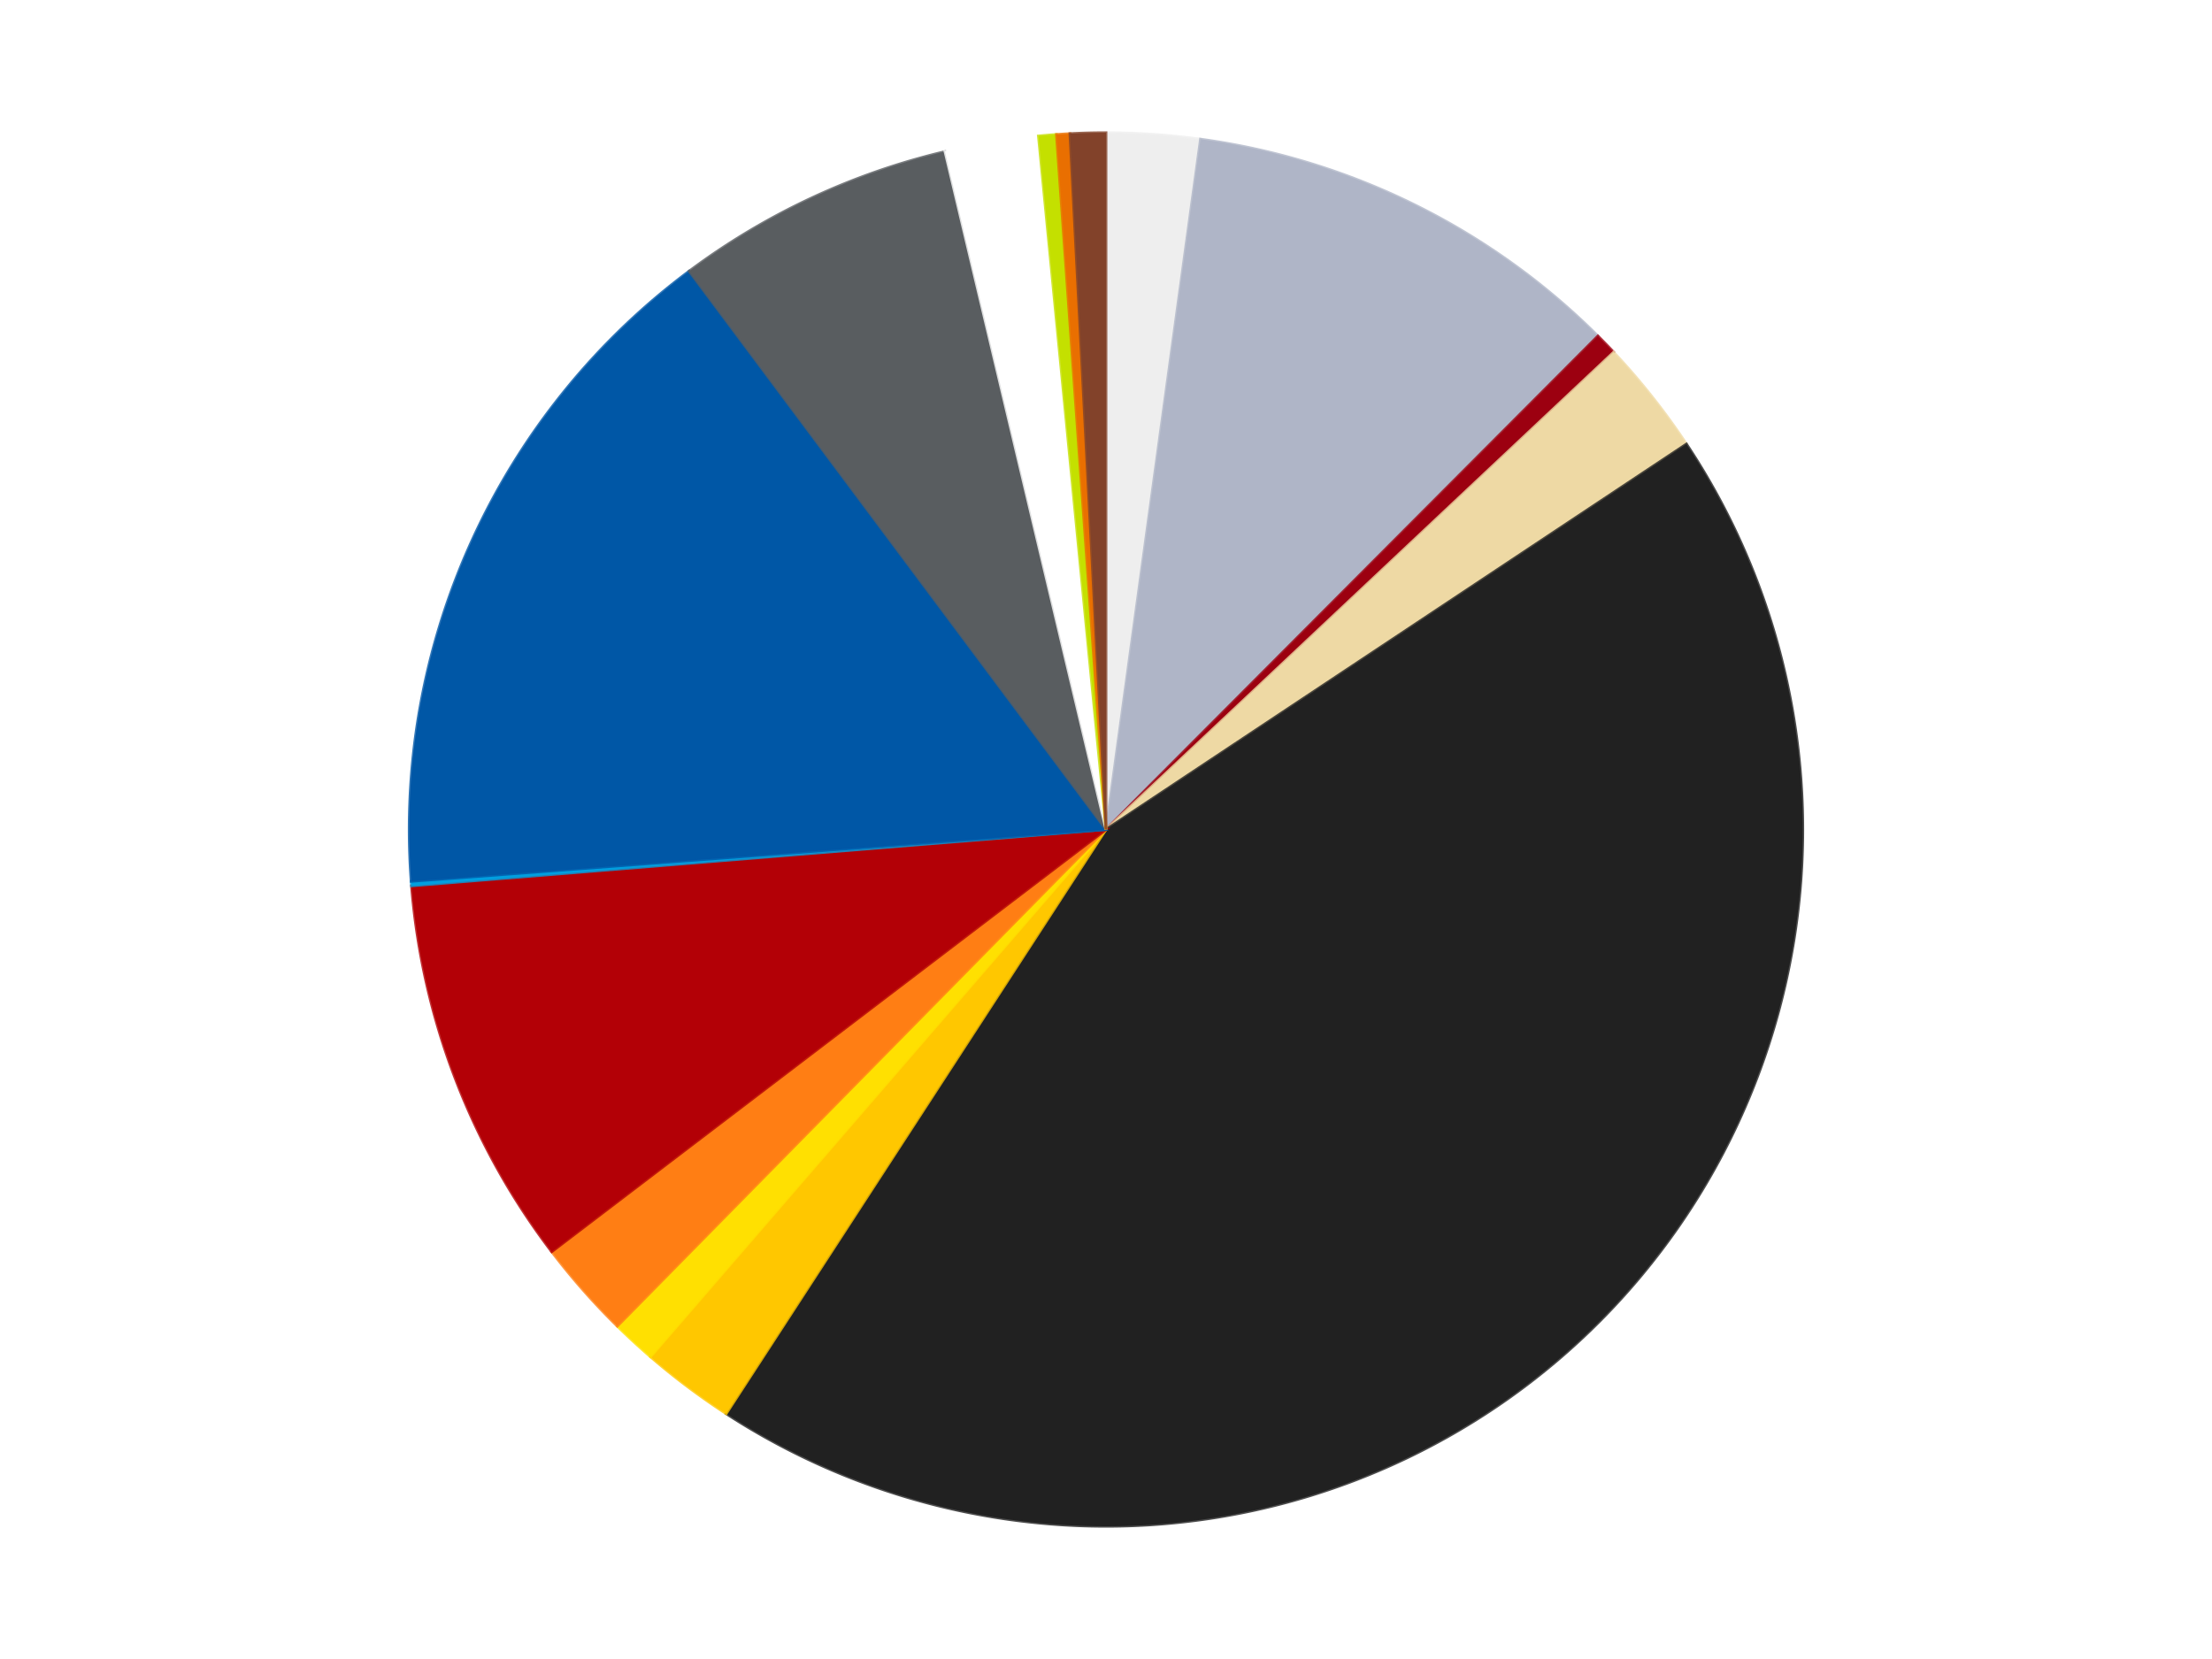
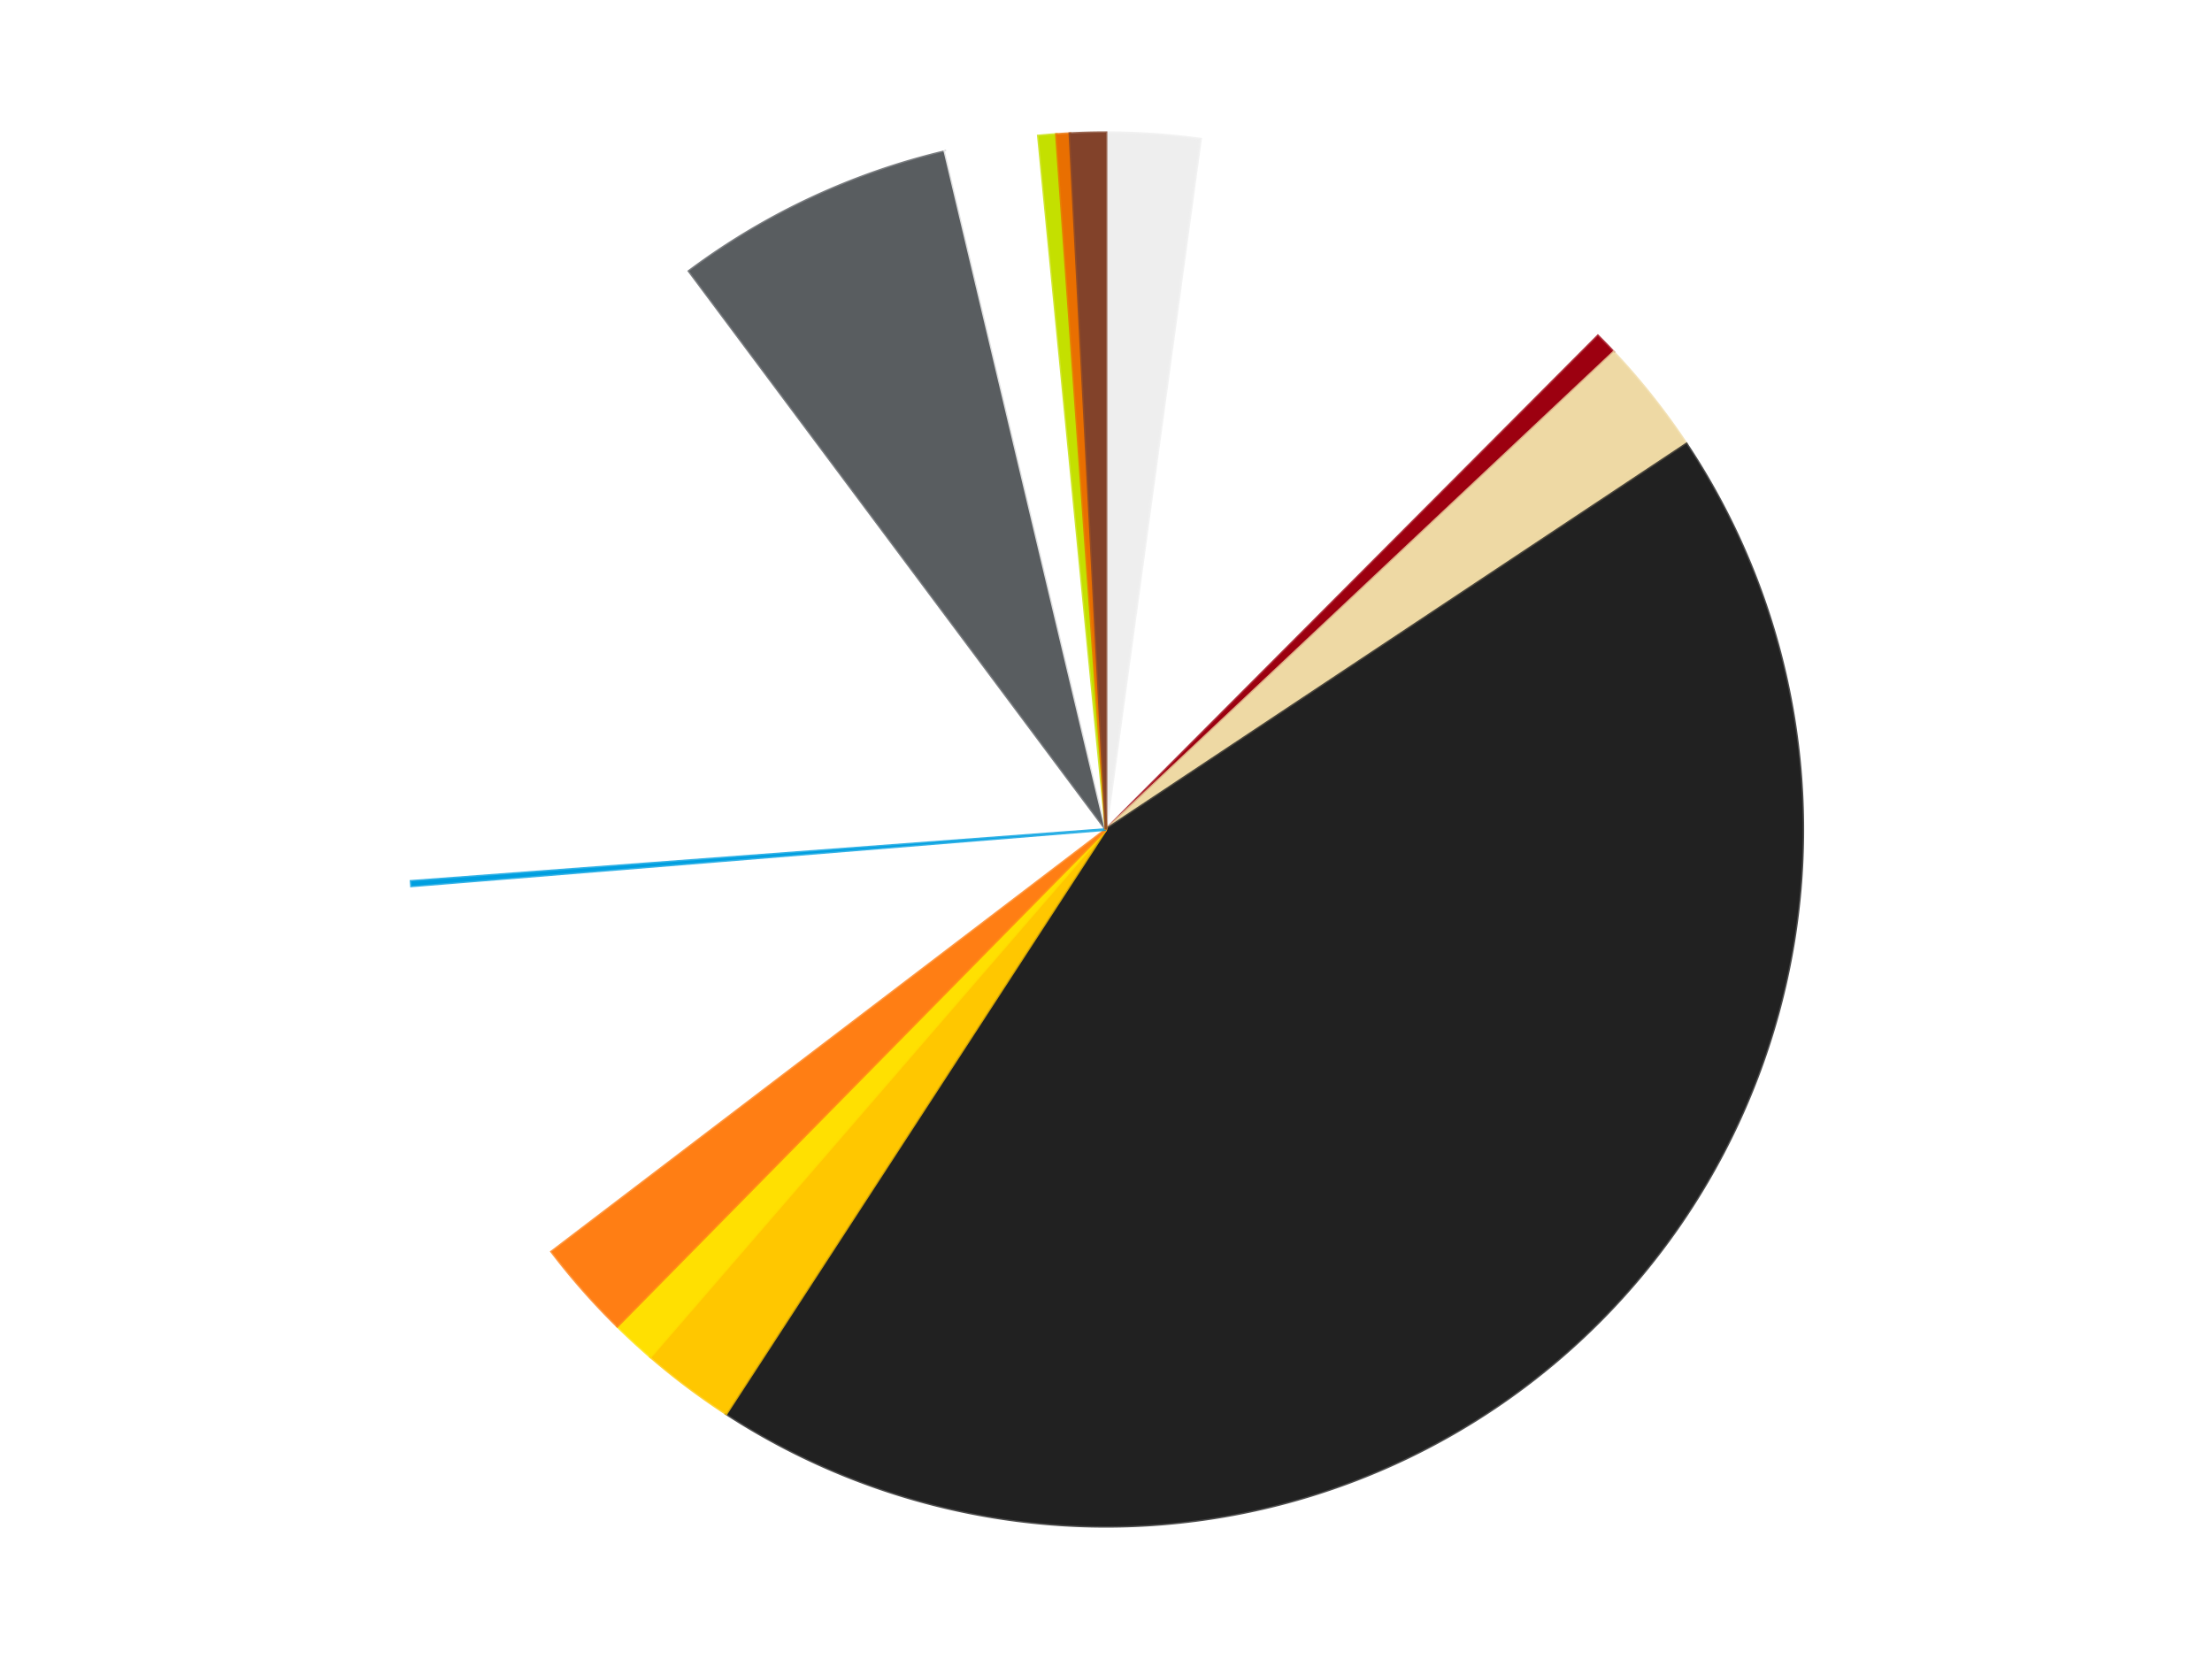
<svg xmlns="http://www.w3.org/2000/svg" xmlns:xlink="http://www.w3.org/1999/xlink" id="chart-74a3c999-c051-464d-afcf-c4e078179bb2" class="pygal-chart" viewBox="0 0 800 600">
  <defs>
    <style type="text/css">#chart-74a3c999-c051-464d-afcf-c4e078179bb2{-webkit-user-select:none;-webkit-font-smoothing:antialiased;font-family:Consolas,"Liberation Mono",Menlo,Courier,monospace}#chart-74a3c999-c051-464d-afcf-c4e078179bb2 .title{font-family:Consolas,"Liberation Mono",Menlo,Courier,monospace;font-size:16px}#chart-74a3c999-c051-464d-afcf-c4e078179bb2 .legends .legend text{font-family:Consolas,"Liberation Mono",Menlo,Courier,monospace;font-size:14px}#chart-74a3c999-c051-464d-afcf-c4e078179bb2 .axis text{font-family:Consolas,"Liberation Mono",Menlo,Courier,monospace;font-size:10px}#chart-74a3c999-c051-464d-afcf-c4e078179bb2 .axis text.major{font-family:Consolas,"Liberation Mono",Menlo,Courier,monospace;font-size:10px}#chart-74a3c999-c051-464d-afcf-c4e078179bb2 .text-overlay text.value{font-family:Consolas,"Liberation Mono",Menlo,Courier,monospace;font-size:16px}#chart-74a3c999-c051-464d-afcf-c4e078179bb2 .text-overlay text.label{font-family:Consolas,"Liberation Mono",Menlo,Courier,monospace;font-size:10px}#chart-74a3c999-c051-464d-afcf-c4e078179bb2 .tooltip{font-family:Consolas,"Liberation Mono",Menlo,Courier,monospace;font-size:14px}#chart-74a3c999-c051-464d-afcf-c4e078179bb2 text.no_data{font-family:Consolas,"Liberation Mono",Menlo,Courier,monospace;font-size:64px}
#chart-74a3c999-c051-464d-afcf-c4e078179bb2{background-color:transparent}#chart-74a3c999-c051-464d-afcf-c4e078179bb2 path,#chart-74a3c999-c051-464d-afcf-c4e078179bb2 line,#chart-74a3c999-c051-464d-afcf-c4e078179bb2 rect,#chart-74a3c999-c051-464d-afcf-c4e078179bb2 circle{-webkit-transition:150ms;-moz-transition:150ms;transition:150ms}#chart-74a3c999-c051-464d-afcf-c4e078179bb2 .graph &gt; .background{fill:transparent}#chart-74a3c999-c051-464d-afcf-c4e078179bb2 .plot &gt; .background{fill:transparent}#chart-74a3c999-c051-464d-afcf-c4e078179bb2 .graph{fill:rgba(0,0,0,.87)}#chart-74a3c999-c051-464d-afcf-c4e078179bb2 text.no_data{fill:rgba(0,0,0,1)}#chart-74a3c999-c051-464d-afcf-c4e078179bb2 .title{fill:rgba(0,0,0,1)}#chart-74a3c999-c051-464d-afcf-c4e078179bb2 .legends .legend text{fill:rgba(0,0,0,.87)}#chart-74a3c999-c051-464d-afcf-c4e078179bb2 .legends .legend:hover text{fill:rgba(0,0,0,1)}#chart-74a3c999-c051-464d-afcf-c4e078179bb2 .axis .line{stroke:rgba(0,0,0,1)}#chart-74a3c999-c051-464d-afcf-c4e078179bb2 .axis .guide.line{stroke:rgba(0,0,0,.54)}#chart-74a3c999-c051-464d-afcf-c4e078179bb2 .axis .major.line{stroke:rgba(0,0,0,.87)}#chart-74a3c999-c051-464d-afcf-c4e078179bb2 .axis text.major{fill:rgba(0,0,0,1)}#chart-74a3c999-c051-464d-afcf-c4e078179bb2 .axis.y .guides:hover .guide.line,#chart-74a3c999-c051-464d-afcf-c4e078179bb2 .line-graph .axis.x .guides:hover .guide.line,#chart-74a3c999-c051-464d-afcf-c4e078179bb2 .stackedline-graph .axis.x .guides:hover .guide.line,#chart-74a3c999-c051-464d-afcf-c4e078179bb2 .xy-graph .axis.x .guides:hover .guide.line{stroke:rgba(0,0,0,1)}#chart-74a3c999-c051-464d-afcf-c4e078179bb2 .axis .guides:hover text{fill:rgba(0,0,0,1)}#chart-74a3c999-c051-464d-afcf-c4e078179bb2 .reactive{fill-opacity:1.0;stroke-opacity:.8;stroke-width:1}#chart-74a3c999-c051-464d-afcf-c4e078179bb2 .ci{stroke:rgba(0,0,0,.87)}#chart-74a3c999-c051-464d-afcf-c4e078179bb2 .reactive.active,#chart-74a3c999-c051-464d-afcf-c4e078179bb2 .active .reactive{fill-opacity:0.6;stroke-opacity:.9;stroke-width:4}#chart-74a3c999-c051-464d-afcf-c4e078179bb2 .ci .reactive.active{stroke-width:1.5}#chart-74a3c999-c051-464d-afcf-c4e078179bb2 .series text{fill:rgba(0,0,0,1)}#chart-74a3c999-c051-464d-afcf-c4e078179bb2 .tooltip rect{fill:transparent;stroke:rgba(0,0,0,1);-webkit-transition:opacity 150ms;-moz-transition:opacity 150ms;transition:opacity 150ms}#chart-74a3c999-c051-464d-afcf-c4e078179bb2 .tooltip .label{fill:rgba(0,0,0,.87)}#chart-74a3c999-c051-464d-afcf-c4e078179bb2 .tooltip .label{fill:rgba(0,0,0,.87)}#chart-74a3c999-c051-464d-afcf-c4e078179bb2 .tooltip .legend{font-size:.8em;fill:rgba(0,0,0,.54)}#chart-74a3c999-c051-464d-afcf-c4e078179bb2 .tooltip .x_label{font-size:.6em;fill:rgba(0,0,0,1)}#chart-74a3c999-c051-464d-afcf-c4e078179bb2 .tooltip .xlink{font-size:.5em;text-decoration:underline}#chart-74a3c999-c051-464d-afcf-c4e078179bb2 .tooltip .value{font-size:1.5em}#chart-74a3c999-c051-464d-afcf-c4e078179bb2 .bound{font-size:.5em}#chart-74a3c999-c051-464d-afcf-c4e078179bb2 .max-value{font-size:.75em;fill:rgba(0,0,0,.54)}#chart-74a3c999-c051-464d-afcf-c4e078179bb2 .map-element{fill:transparent;stroke:rgba(0,0,0,.54) !important}#chart-74a3c999-c051-464d-afcf-c4e078179bb2 .map-element .reactive{fill-opacity:inherit;stroke-opacity:inherit}#chart-74a3c999-c051-464d-afcf-c4e078179bb2 .color-0,#chart-74a3c999-c051-464d-afcf-c4e078179bb2 .color-0 a:visited{stroke:#F44336;fill:#F44336}#chart-74a3c999-c051-464d-afcf-c4e078179bb2 .color-1,#chart-74a3c999-c051-464d-afcf-c4e078179bb2 .color-1 a:visited{stroke:#3F51B5;fill:#3F51B5}#chart-74a3c999-c051-464d-afcf-c4e078179bb2 .color-2,#chart-74a3c999-c051-464d-afcf-c4e078179bb2 .color-2 a:visited{stroke:#009688;fill:#009688}#chart-74a3c999-c051-464d-afcf-c4e078179bb2 .color-3,#chart-74a3c999-c051-464d-afcf-c4e078179bb2 .color-3 a:visited{stroke:#FFC107;fill:#FFC107}#chart-74a3c999-c051-464d-afcf-c4e078179bb2 .color-4,#chart-74a3c999-c051-464d-afcf-c4e078179bb2 .color-4 a:visited{stroke:#FF5722;fill:#FF5722}#chart-74a3c999-c051-464d-afcf-c4e078179bb2 .color-5,#chart-74a3c999-c051-464d-afcf-c4e078179bb2 .color-5 a:visited{stroke:#9C27B0;fill:#9C27B0}#chart-74a3c999-c051-464d-afcf-c4e078179bb2 .color-6,#chart-74a3c999-c051-464d-afcf-c4e078179bb2 .color-6 a:visited{stroke:#03A9F4;fill:#03A9F4}#chart-74a3c999-c051-464d-afcf-c4e078179bb2 .color-7,#chart-74a3c999-c051-464d-afcf-c4e078179bb2 .color-7 a:visited{stroke:#8BC34A;fill:#8BC34A}#chart-74a3c999-c051-464d-afcf-c4e078179bb2 .color-8,#chart-74a3c999-c051-464d-afcf-c4e078179bb2 .color-8 a:visited{stroke:#FF9800;fill:#FF9800}#chart-74a3c999-c051-464d-afcf-c4e078179bb2 .color-9,#chart-74a3c999-c051-464d-afcf-c4e078179bb2 .color-9 a:visited{stroke:#E91E63;fill:#E91E63}#chart-74a3c999-c051-464d-afcf-c4e078179bb2 .color-10,#chart-74a3c999-c051-464d-afcf-c4e078179bb2 .color-10 a:visited{stroke:#2196F3;fill:#2196F3}#chart-74a3c999-c051-464d-afcf-c4e078179bb2 .color-11,#chart-74a3c999-c051-464d-afcf-c4e078179bb2 .color-11 a:visited{stroke:#4CAF50;fill:#4CAF50}#chart-74a3c999-c051-464d-afcf-c4e078179bb2 .color-12,#chart-74a3c999-c051-464d-afcf-c4e078179bb2 .color-12 a:visited{stroke:#FFEB3B;fill:#FFEB3B}#chart-74a3c999-c051-464d-afcf-c4e078179bb2 .color-13,#chart-74a3c999-c051-464d-afcf-c4e078179bb2 .color-13 a:visited{stroke:#673AB7;fill:#673AB7}#chart-74a3c999-c051-464d-afcf-c4e078179bb2 .color-14,#chart-74a3c999-c051-464d-afcf-c4e078179bb2 .color-14 a:visited{stroke:#00BCD4;fill:#00BCD4}#chart-74a3c999-c051-464d-afcf-c4e078179bb2 .color-15,#chart-74a3c999-c051-464d-afcf-c4e078179bb2 .color-15 a:visited{stroke:#CDDC39;fill:#CDDC39}#chart-74a3c999-c051-464d-afcf-c4e078179bb2 .text-overlay .color-0 text{fill:black}#chart-74a3c999-c051-464d-afcf-c4e078179bb2 .text-overlay .color-1 text{fill:black}#chart-74a3c999-c051-464d-afcf-c4e078179bb2 .text-overlay .color-2 text{fill:black}#chart-74a3c999-c051-464d-afcf-c4e078179bb2 .text-overlay .color-3 text{fill:black}#chart-74a3c999-c051-464d-afcf-c4e078179bb2 .text-overlay .color-4 text{fill:black}#chart-74a3c999-c051-464d-afcf-c4e078179bb2 .text-overlay .color-5 text{fill:black}#chart-74a3c999-c051-464d-afcf-c4e078179bb2 .text-overlay .color-6 text{fill:black}#chart-74a3c999-c051-464d-afcf-c4e078179bb2 .text-overlay .color-7 text{fill:black}#chart-74a3c999-c051-464d-afcf-c4e078179bb2 .text-overlay .color-8 text{fill:black}#chart-74a3c999-c051-464d-afcf-c4e078179bb2 .text-overlay .color-9 text{fill:black}#chart-74a3c999-c051-464d-afcf-c4e078179bb2 .text-overlay .color-10 text{fill:black}#chart-74a3c999-c051-464d-afcf-c4e078179bb2 .text-overlay .color-11 text{fill:black}#chart-74a3c999-c051-464d-afcf-c4e078179bb2 .text-overlay .color-12 text{fill:black}#chart-74a3c999-c051-464d-afcf-c4e078179bb2 .text-overlay .color-13 text{fill:black}#chart-74a3c999-c051-464d-afcf-c4e078179bb2 .text-overlay .color-14 text{fill:black}#chart-74a3c999-c051-464d-afcf-c4e078179bb2 .text-overlay .color-15 text{fill:black}
#chart-74a3c999-c051-464d-afcf-c4e078179bb2 text.no_data{text-anchor:middle}#chart-74a3c999-c051-464d-afcf-c4e078179bb2 .guide.line{fill:none}#chart-74a3c999-c051-464d-afcf-c4e078179bb2 .centered{text-anchor:middle}#chart-74a3c999-c051-464d-afcf-c4e078179bb2 .title{text-anchor:middle}#chart-74a3c999-c051-464d-afcf-c4e078179bb2 .legends .legend text{fill-opacity:1}#chart-74a3c999-c051-464d-afcf-c4e078179bb2 .axis.x text{text-anchor:middle}#chart-74a3c999-c051-464d-afcf-c4e078179bb2 .axis.x:not(.web) text[transform]{text-anchor:start}#chart-74a3c999-c051-464d-afcf-c4e078179bb2 .axis.x:not(.web) text[transform].backwards{text-anchor:end}#chart-74a3c999-c051-464d-afcf-c4e078179bb2 .axis.y text{text-anchor:end}#chart-74a3c999-c051-464d-afcf-c4e078179bb2 .axis.y text[transform].backwards{text-anchor:start}#chart-74a3c999-c051-464d-afcf-c4e078179bb2 .axis.y2 text{text-anchor:start}#chart-74a3c999-c051-464d-afcf-c4e078179bb2 .axis.y2 text[transform].backwards{text-anchor:end}#chart-74a3c999-c051-464d-afcf-c4e078179bb2 .axis .guide.line{stroke-dasharray:4,4;stroke:black}#chart-74a3c999-c051-464d-afcf-c4e078179bb2 .axis .major.guide.line{stroke-dasharray:6,6;stroke:black}#chart-74a3c999-c051-464d-afcf-c4e078179bb2 .horizontal .axis.y .guide.line,#chart-74a3c999-c051-464d-afcf-c4e078179bb2 .horizontal .axis.y2 .guide.line,#chart-74a3c999-c051-464d-afcf-c4e078179bb2 .vertical .axis.x .guide.line{opacity:0}#chart-74a3c999-c051-464d-afcf-c4e078179bb2 .horizontal .axis.always_show .guide.line,#chart-74a3c999-c051-464d-afcf-c4e078179bb2 .vertical .axis.always_show .guide.line{opacity:1 !important}#chart-74a3c999-c051-464d-afcf-c4e078179bb2 .axis.y .guides:hover .guide.line,#chart-74a3c999-c051-464d-afcf-c4e078179bb2 .axis.y2 .guides:hover .guide.line,#chart-74a3c999-c051-464d-afcf-c4e078179bb2 .axis.x .guides:hover .guide.line{opacity:1}#chart-74a3c999-c051-464d-afcf-c4e078179bb2 .axis .guides:hover text{opacity:1}#chart-74a3c999-c051-464d-afcf-c4e078179bb2 .nofill{fill:none}#chart-74a3c999-c051-464d-afcf-c4e078179bb2 .subtle-fill{fill-opacity:.2}#chart-74a3c999-c051-464d-afcf-c4e078179bb2 .dot{stroke-width:1px;fill-opacity:1;stroke-opacity:1}#chart-74a3c999-c051-464d-afcf-c4e078179bb2 .dot.active{stroke-width:5px}#chart-74a3c999-c051-464d-afcf-c4e078179bb2 .dot.negative{fill:transparent}#chart-74a3c999-c051-464d-afcf-c4e078179bb2 text,#chart-74a3c999-c051-464d-afcf-c4e078179bb2 tspan{stroke:none !important}#chart-74a3c999-c051-464d-afcf-c4e078179bb2 .series text.active{opacity:1}#chart-74a3c999-c051-464d-afcf-c4e078179bb2 .tooltip rect{fill-opacity:.95;stroke-width:.5}#chart-74a3c999-c051-464d-afcf-c4e078179bb2 .tooltip text{fill-opacity:1}#chart-74a3c999-c051-464d-afcf-c4e078179bb2 .showable{visibility:hidden}#chart-74a3c999-c051-464d-afcf-c4e078179bb2 .showable.shown{visibility:visible}#chart-74a3c999-c051-464d-afcf-c4e078179bb2 .gauge-background{fill:rgba(229,229,229,1);stroke:none}#chart-74a3c999-c051-464d-afcf-c4e078179bb2 .bg-lines{stroke:transparent;stroke-width:2px}</style>
    <script type="text/javascript">window.pygal = window.pygal || {};window.pygal.config = window.pygal.config || {};window.pygal.config['74a3c999-c051-464d-afcf-c4e078179bb2'] = {"allow_interruptions": false, "box_mode": "extremes", "classes": ["pygal-chart"], "css": ["file://style.css", "file://graph.css"], "defs": [], "disable_xml_declaration": false, "dots_size": 2.5, "dynamic_print_values": false, "explicit_size": false, "fill": false, "force_uri_protocol": "https", "formatter": null, "half_pie": false, "height": 600, "include_x_axis": false, "inner_radius": 0, "interpolate": null, "interpolation_parameters": {}, "interpolation_precision": 250, "inverse_y_axis": false, "js": ["//kozea.github.io/pygal.js/2.0.x/pygal-tooltips.min.js"], "legend_at_bottom": false, "legend_at_bottom_columns": null, "legend_box_size": 12, "logarithmic": false, "margin": 20, "margin_bottom": null, "margin_left": null, "margin_right": null, "margin_top": null, "max_scale": 16, "min_scale": 4, "missing_value_fill_truncation": "x", "no_data_text": "No data", "no_prefix": false, "order_min": null, "pretty_print": false, "print_labels": false, "print_values": false, "print_values_position": "center", "print_zeroes": true, "range": null, "rounded_bars": null, "secondary_range": null, "show_dots": true, "show_legend": false, "show_minor_x_labels": true, "show_minor_y_labels": true, "show_only_major_dots": false, "show_x_guides": false, "show_x_labels": true, "show_y_guides": true, "show_y_labels": true, "spacing": 10, "stack_from_top": false, "strict": false, "stroke": true, "stroke_style": null, "style": {"background": "transparent", "ci_colors": [], "colors": ["#F44336", "#3F51B5", "#009688", "#FFC107", "#FF5722", "#9C27B0", "#03A9F4", "#8BC34A", "#FF9800", "#E91E63", "#2196F3", "#4CAF50", "#FFEB3B", "#673AB7", "#00BCD4", "#CDDC39", "#9E9E9E", "#607D8B"], "dot_opacity": "1", "font_family": "Consolas, \"Liberation Mono\", Menlo, Courier, monospace", "foreground": "rgba(0, 0, 0, .87)", "foreground_strong": "rgba(0, 0, 0, 1)", "foreground_subtle": "rgba(0, 0, 0, .54)", "guide_stroke_color": "black", "guide_stroke_dasharray": "4,4", "label_font_family": "Consolas, \"Liberation Mono\", Menlo, Courier, monospace", "label_font_size": 10, "legend_font_family": "Consolas, \"Liberation Mono\", Menlo, Courier, monospace", "legend_font_size": 14, "major_guide_stroke_color": "black", "major_guide_stroke_dasharray": "6,6", "major_label_font_family": "Consolas, \"Liberation Mono\", Menlo, Courier, monospace", "major_label_font_size": 10, "no_data_font_family": "Consolas, \"Liberation Mono\", Menlo, Courier, monospace", "no_data_font_size": 64, "opacity": "1.0", "opacity_hover": "0.6", "plot_background": "transparent", "stroke_opacity": ".8", "stroke_opacity_hover": ".9", "stroke_width": "1", "stroke_width_hover": "4", "title_font_family": "Consolas, \"Liberation Mono\", Menlo, Courier, monospace", "title_font_size": 16, "tooltip_font_family": "Consolas, \"Liberation Mono\", Menlo, Courier, monospace", "tooltip_font_size": 14, "transition": "150ms", "value_background": "rgba(229, 229, 229, 1)", "value_colors": [], "value_font_family": "Consolas, \"Liberation Mono\", Menlo, Courier, monospace", "value_font_size": 16, "value_label_font_family": "Consolas, \"Liberation Mono\", Menlo, Courier, monospace", "value_label_font_size": 10}, "title": null, "tooltip_border_radius": 0, "tooltip_fancy_mode": true, "truncate_label": null, "truncate_legend": null, "width": 800, "x_label_rotation": 0, "x_labels": null, "x_labels_major": null, "x_labels_major_count": null, "x_labels_major_every": null, "x_title": null, "xrange": null, "y_label_rotation": 0, "y_labels": null, "y_labels_major": null, "y_labels_major_count": null, "y_labels_major_every": null, "y_title": null, "zero": 0, "legends": ["Trans-Clear", "Light Bluish Gray", "Trans-Red", "Tan", "Black", "Bright Light Orange", "Yellow", "Orange", "Red", "Dark Azure", "Blue", "Dark Bluish Gray", "White", "Lime", "Trans-Orange", "Reddish Brown"]}</script>
    <script type="text/javascript" xlink:href="https://kozea.github.io/pygal.js/2.0.x/pygal-tooltips.min.js" />
  </defs>
  <title>Pygal</title>
  <g class="graph pie-graph vertical">
    <rect x="0" y="0" width="800" height="600" class="background" />
    <g transform="translate(20, 20)" class="plot">
      <rect x="0" y="0" width="760" height="560" class="background" />
      <g class="series serie-0 color-0">
        <g class="slices">
          <g class="slice" style="fill: #EEEEEE; stroke: #EEEEEE">
            <path d="M380 28 A252 252 0 0 1 414.173 30.328 L380 280 A0 0 0 0 0 380 280 z" class="slice reactive tooltip-trigger" />
            <desc class="value">21</desc>
            <desc class="x centered">388.5631409752958</desc>
            <desc class="y centered">154.29131845159935</desc>
          </g>
        </g>
      </g>
      <g class="series serie-1 color-1">
        <g class="slices">
          <g class="slice" style="fill: #AFB5C7; stroke: #AFB5C7">
-             <path d="M414.173 30.328 A252 252 0 0 1 557.902 101.521 L380 280 A0 0 0 0 0 380 280 z" class="slice reactive tooltip-trigger" />
            <desc class="value">100</desc>
            <desc class="x centered">435.92653838955346</desc>
            <desc class="y centered">167.09197413929422</desc>
          </g>
        </g>
      </g>
      <g class="series serie-2 color-2">
        <g class="slices">
          <g class="slice" style="fill: #9C0010; stroke: #9C0010">
            <path d="M557.902 101.521 A252 252 0 0 1 563.588 107.375 L380 280 A0 0 0 0 0 380 280 z" class="slice reactive tooltip-trigger" />
            <desc class="value">5</desc>
            <desc class="x centered">470.3844588000917</desc>
            <desc class="y centered">192.21247464807698</desc>
          </g>
        </g>
      </g>
      <g class="series serie-3 color-3">
        <g class="slices">
          <g class="slice" style="fill: #EED9A4; stroke: #EED9A4">
            <path d="M563.588 107.375 A252 252 0 0 1 589.926 140.591 L380 280 A0 0 0 0 0 380 280 z" class="slice reactive tooltip-trigger" />
            <desc class="value">26</desc>
            <desc class="x centered">478.7284746577669</desc>
            <desc class="y centered">201.71406070212436</desc>
          </g>
        </g>
      </g>
      <g class="series serie-4 color-4">
        <g class="slices">
          <g class="slice" style="fill: #212121; stroke: #212121">
            <path d="M589.926 140.591 A252 252 0 0 1 242.637 491.271 L380 280 A0 0 0 0 0 380 280 z" class="slice reactive tooltip-trigger" />
            <desc class="value">422</desc>
            <desc class="x centered">469.5272389023477</desc>
            <desc class="y centered">368.661567178355</desc>
          </g>
        </g>
      </g>
      <g class="series serie-5 color-5">
        <g class="slices">
          <g class="slice" style="fill: #FFC700; stroke: #FFC700">
            <path d="M242.637 491.271 A252 252 0 0 1 215.256 470.692 L380 280 A0 0 0 0 0 380 280 z" class="slice reactive tooltip-trigger" />
            <desc class="value">21</desc>
            <desc class="x centered">304.298109860965</desc>
            <desc class="y centered">380.72350187209275</desc>
          </g>
        </g>
      </g>
      <g class="series serie-6 color-6">
        <g class="slices">
          <g class="slice" style="fill: #FFE001; stroke: #FFE001">
            <path d="M215.256 470.692 A252 252 0 0 1 203.258 459.628 L380 280 A0 0 0 0 0 380 280 z" class="slice reactive tooltip-trigger" />
            <desc class="value">10</desc>
            <desc class="x centered">294.5835433630546</desc>
            <desc class="y centered">372.62844560710727</desc>
          </g>
        </g>
      </g>
      <g class="series serie-7 color-7">
        <g class="slices">
          <g class="slice" style="fill: #FF7E14; stroke: #FF7E14">
            <path d="M203.258 459.628 A252 252 0 0 1 179.538 432.705 L380 280 A0 0 0 0 0 380 280 z" class="slice reactive tooltip-trigger" />
            <desc class="value">22</desc>
            <desc class="x centered">285.45902315987496</desc>
            <desc class="y centered">363.2946798908246</desc>
          </g>
        </g>
      </g>
      <g class="series serie-8 color-8">
        <g class="slices">
          <g class="slice" style="fill: #B30006; stroke: #B30006">
-             <path d="M179.538 432.705 A252 252 0 0 1 128.826 300.382 L380 280 A0 0 0 0 0 380 280 z" class="slice reactive tooltip-trigger" />
            <desc class="value">88</desc>
            <desc class="x centered">262.344509411868</desc>
            <desc class="y centered">325.09085865744834</desc>
          </g>
        </g>
      </g>
      <g class="series serie-9 color-9">
        <g class="slices">
          <g class="slice" style="fill: #009FE0; stroke: #009FE0">
            <path d="M128.826 300.382 A252 252 0 0 1 128.699 298.754 L380 280 A0 0 0 0 0 380 280 z" class="slice reactive tooltip-trigger" />
            <desc class="value">1</desc>
            <desc class="x centered">254.38045266661027</desc>
            <desc class="y centered">289.78413653595743</desc>
          </g>
        </g>
      </g>
      <g class="series serie-10 color-10">
        <g class="slices">
          <g class="slice" style="fill: #0057A6; stroke: #0057A6">
-             <path d="M128.699 298.754 A252 252 0 0 1 229.249 78.064 L380 280 A0 0 0 0 0 380 280 z" class="slice reactive tooltip-trigger" />
            <desc class="value">155</desc>
            <desc class="x centered">265.34017951875825</desc>
            <desc class="y centered">227.75896663340762</desc>
          </g>
        </g>
      </g>
      <g class="series serie-11 color-11">
        <g class="slices">
          <g class="slice" style="fill: #595D60; stroke: #595D60">
            <path d="M229.249 78.064 A252 252 0 0 1 321.767 34.821 L380 280 A0 0 0 0 0 380 280 z" class="slice reactive tooltip-trigger" />
            <desc class="value">63</desc>
            <desc class="x centered">326.6473847635564</desc>
            <desc class="y centered">165.85317154019566</desc>
          </g>
        </g>
      </g>
      <g class="series serie-12 color-12">
        <g class="slices">
          <g class="slice" style="fill: #FFFFFF; stroke: #FFFFFF">
            <path d="M321.767 34.821 A252 252 0 0 1 355.554 29.189 L380 280 A0 0 0 0 0 380 280 z" class="slice reactive tooltip-trigger" />
            <desc class="value">21</desc>
            <desc class="x centered">359.2822670546135</desc>
            <desc class="y centered">155.71494240415043</desc>
          </g>
        </g>
      </g>
      <g class="series serie-13 color-13">
        <g class="slices">
          <g class="slice" style="fill: #C4E000; stroke: #C4E000">
            <path d="M355.554 29.189 A252 252 0 0 1 362.06 28.639 L380 280 A0 0 0 0 0 380 280 z" class="slice reactive tooltip-trigger" />
            <desc class="value">4</desc>
            <desc class="x centered">369.4023724629747</desc>
            <desc class="y centered">154.44646444410066</desc>
          </g>
        </g>
      </g>
      <g class="series serie-14 color-14">
        <g class="slices">
          <g class="slice" style="fill: #E96F01; stroke: #E96F01">
            <path d="M362.06 28.639 A252 252 0 0 1 366.947 28.338 L380 280 A0 0 0 0 0 380 280 z" class="slice reactive tooltip-trigger" />
            <desc class="value">3</desc>
            <desc class="x centered">372.251312297069</desc>
            <desc class="y centered">154.23848824508173</desc>
          </g>
        </g>
      </g>
      <g class="series serie-15 color-15">
        <g class="slices">
          <g class="slice" style="fill: #82422A; stroke: #82422A">
            <path d="M366.947 28.338 A252 252 0 0 1 380 28 L380 280 A0 0 0 0 0 380 280 z" class="slice reactive tooltip-trigger" />
            <desc class="value">8</desc>
            <desc class="x centered">376.73569991038636</desc>
            <desc class="y centered">154.04229144302064</desc>
          </g>
        </g>
      </g>
    </g>
    <g class="titles" />
    <g transform="translate(20, 20)" class="plot overlay">
      <g class="series serie-0 color-0" />
      <g class="series serie-1 color-1" />
      <g class="series serie-2 color-2" />
      <g class="series serie-3 color-3" />
      <g class="series serie-4 color-4" />
      <g class="series serie-5 color-5" />
      <g class="series serie-6 color-6" />
      <g class="series serie-7 color-7" />
      <g class="series serie-8 color-8" />
      <g class="series serie-9 color-9" />
      <g class="series serie-10 color-10" />
      <g class="series serie-11 color-11" />
      <g class="series serie-12 color-12" />
      <g class="series serie-13 color-13" />
      <g class="series serie-14 color-14" />
      <g class="series serie-15 color-15" />
    </g>
    <g transform="translate(20, 20)" class="plot text-overlay">
      <g class="series serie-0 color-0" />
      <g class="series serie-1 color-1" />
      <g class="series serie-2 color-2" />
      <g class="series serie-3 color-3" />
      <g class="series serie-4 color-4" />
      <g class="series serie-5 color-5" />
      <g class="series serie-6 color-6" />
      <g class="series serie-7 color-7" />
      <g class="series serie-8 color-8" />
      <g class="series serie-9 color-9" />
      <g class="series serie-10 color-10" />
      <g class="series serie-11 color-11" />
      <g class="series serie-12 color-12" />
      <g class="series serie-13 color-13" />
      <g class="series serie-14 color-14" />
      <g class="series serie-15 color-15" />
    </g>
    <g transform="translate(20, 20)" class="plot tooltip-overlay">
      <g transform="translate(0 0)" style="opacity: 0" class="tooltip">
        <rect rx="0" ry="0" width="0" height="0" class="tooltip-box" />
        <g class="text" />
      </g>
    </g>
  </g>
</svg>